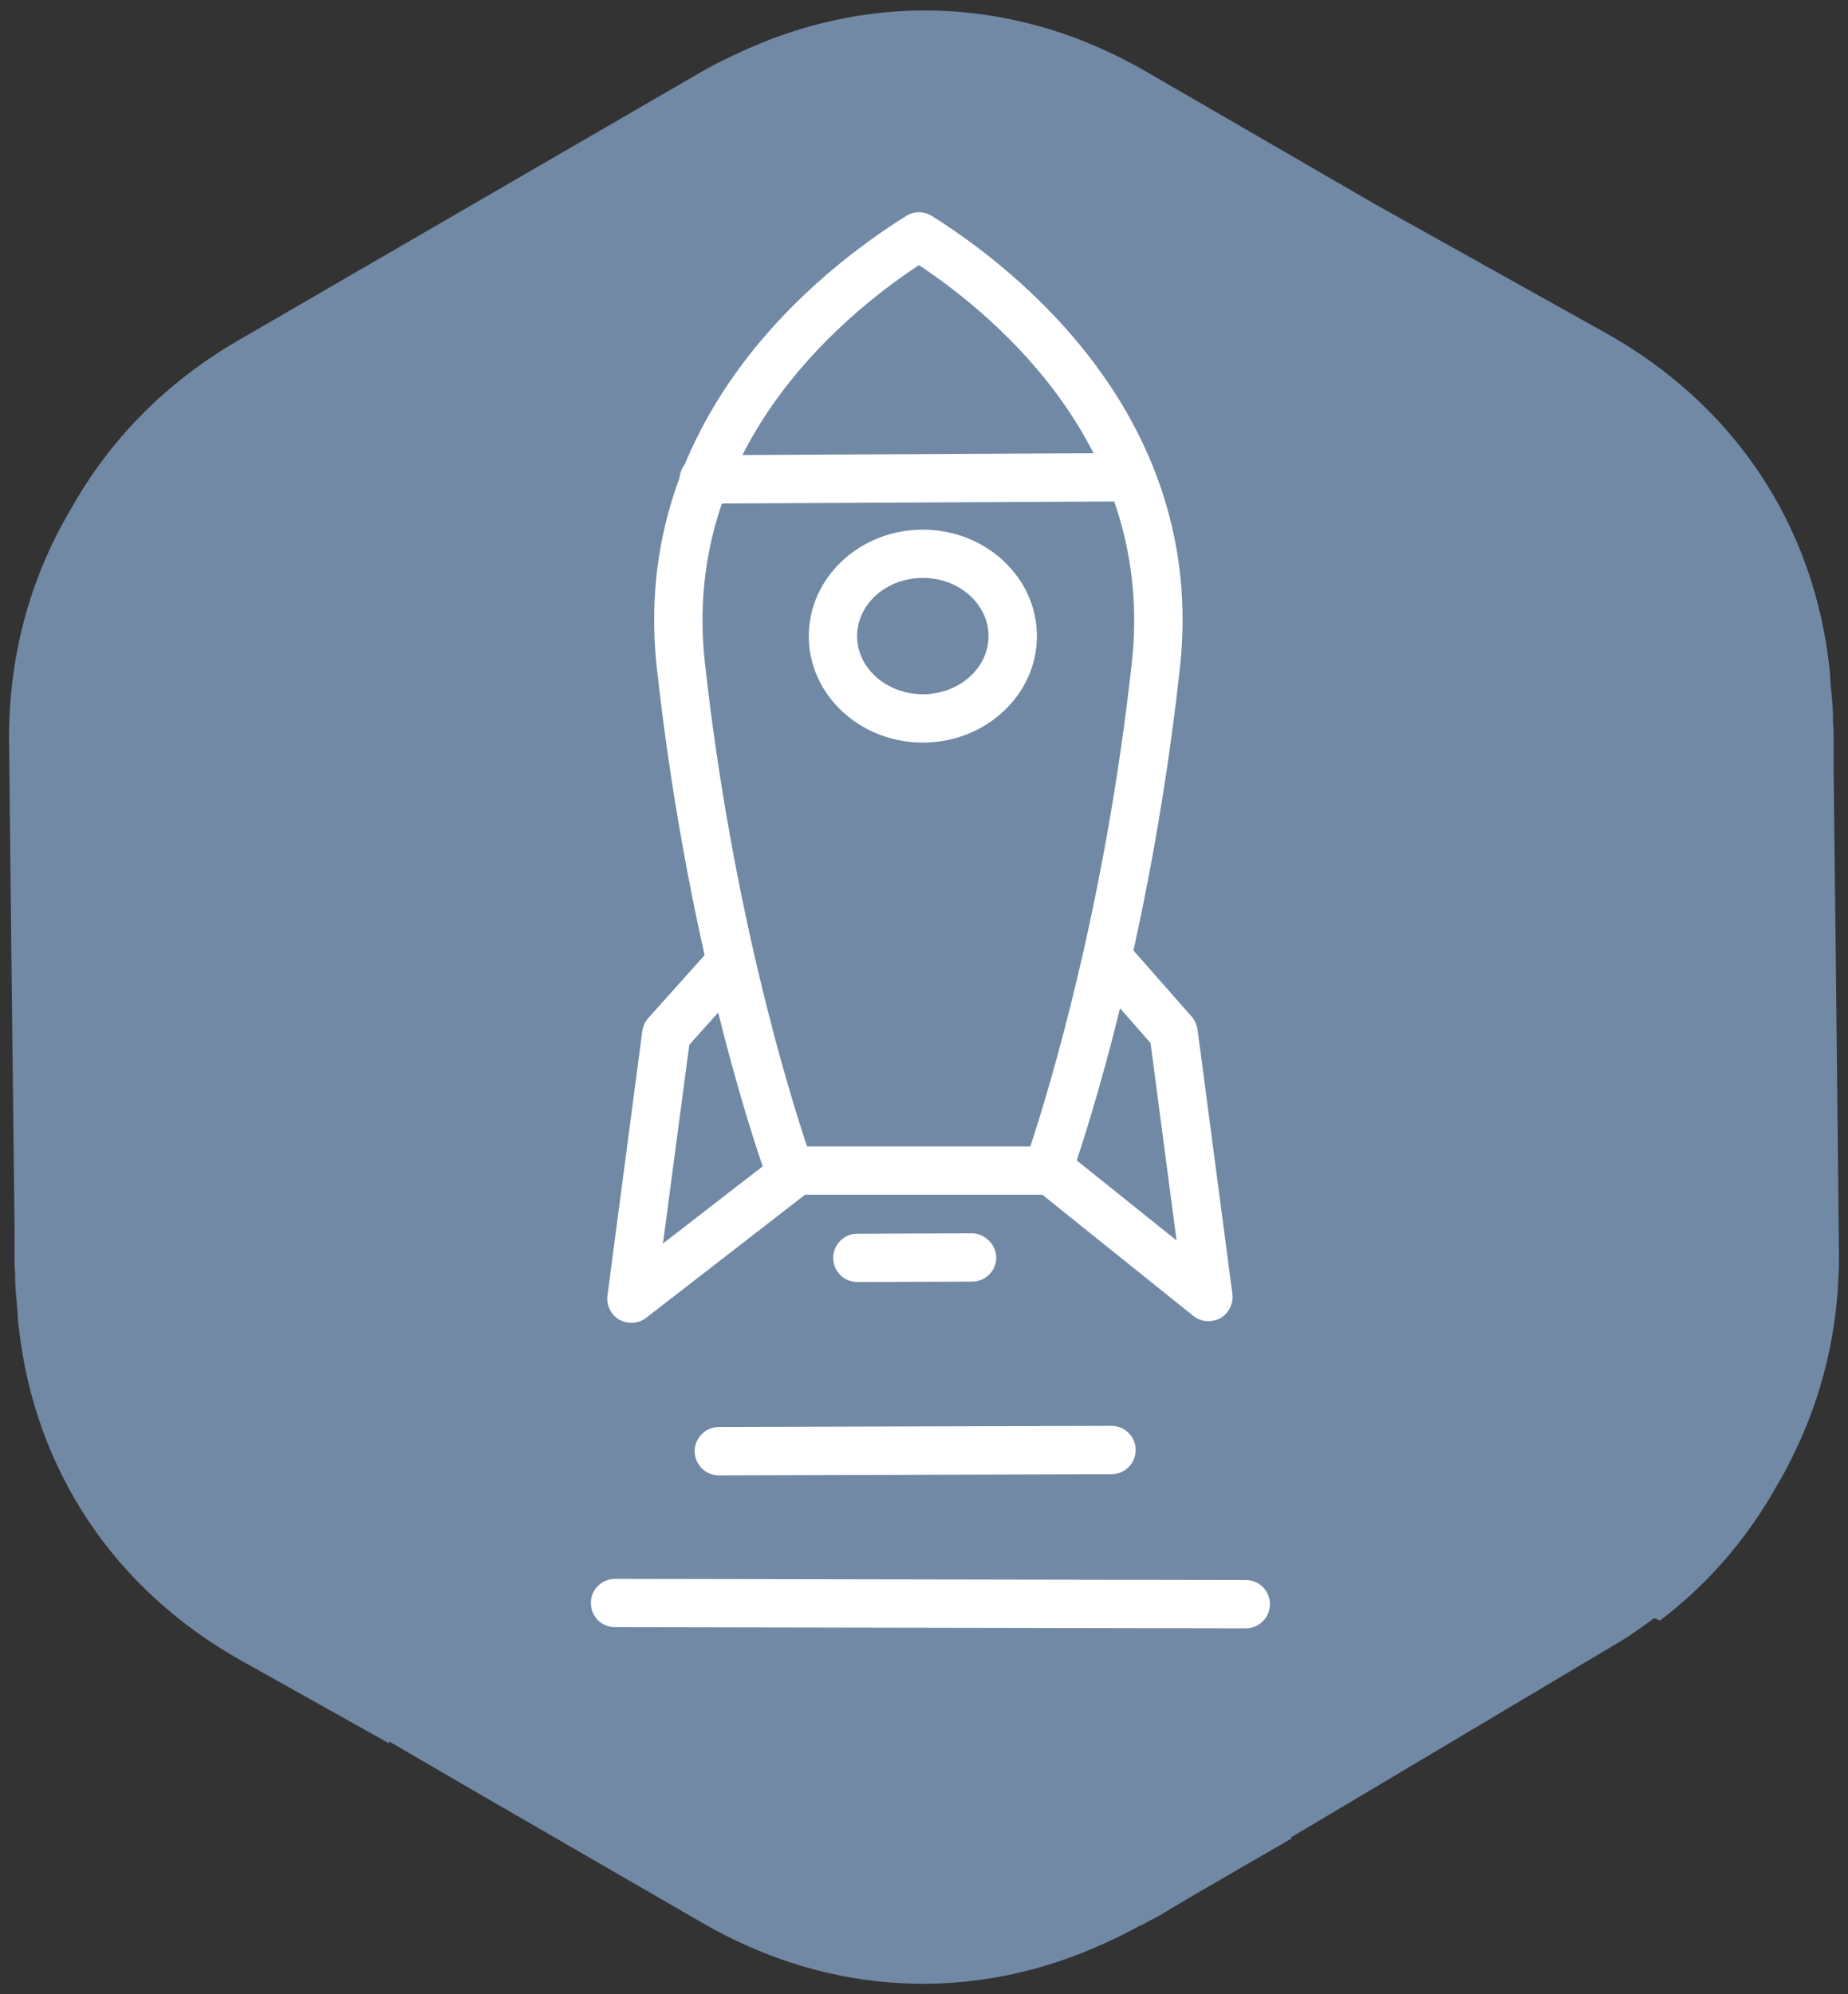
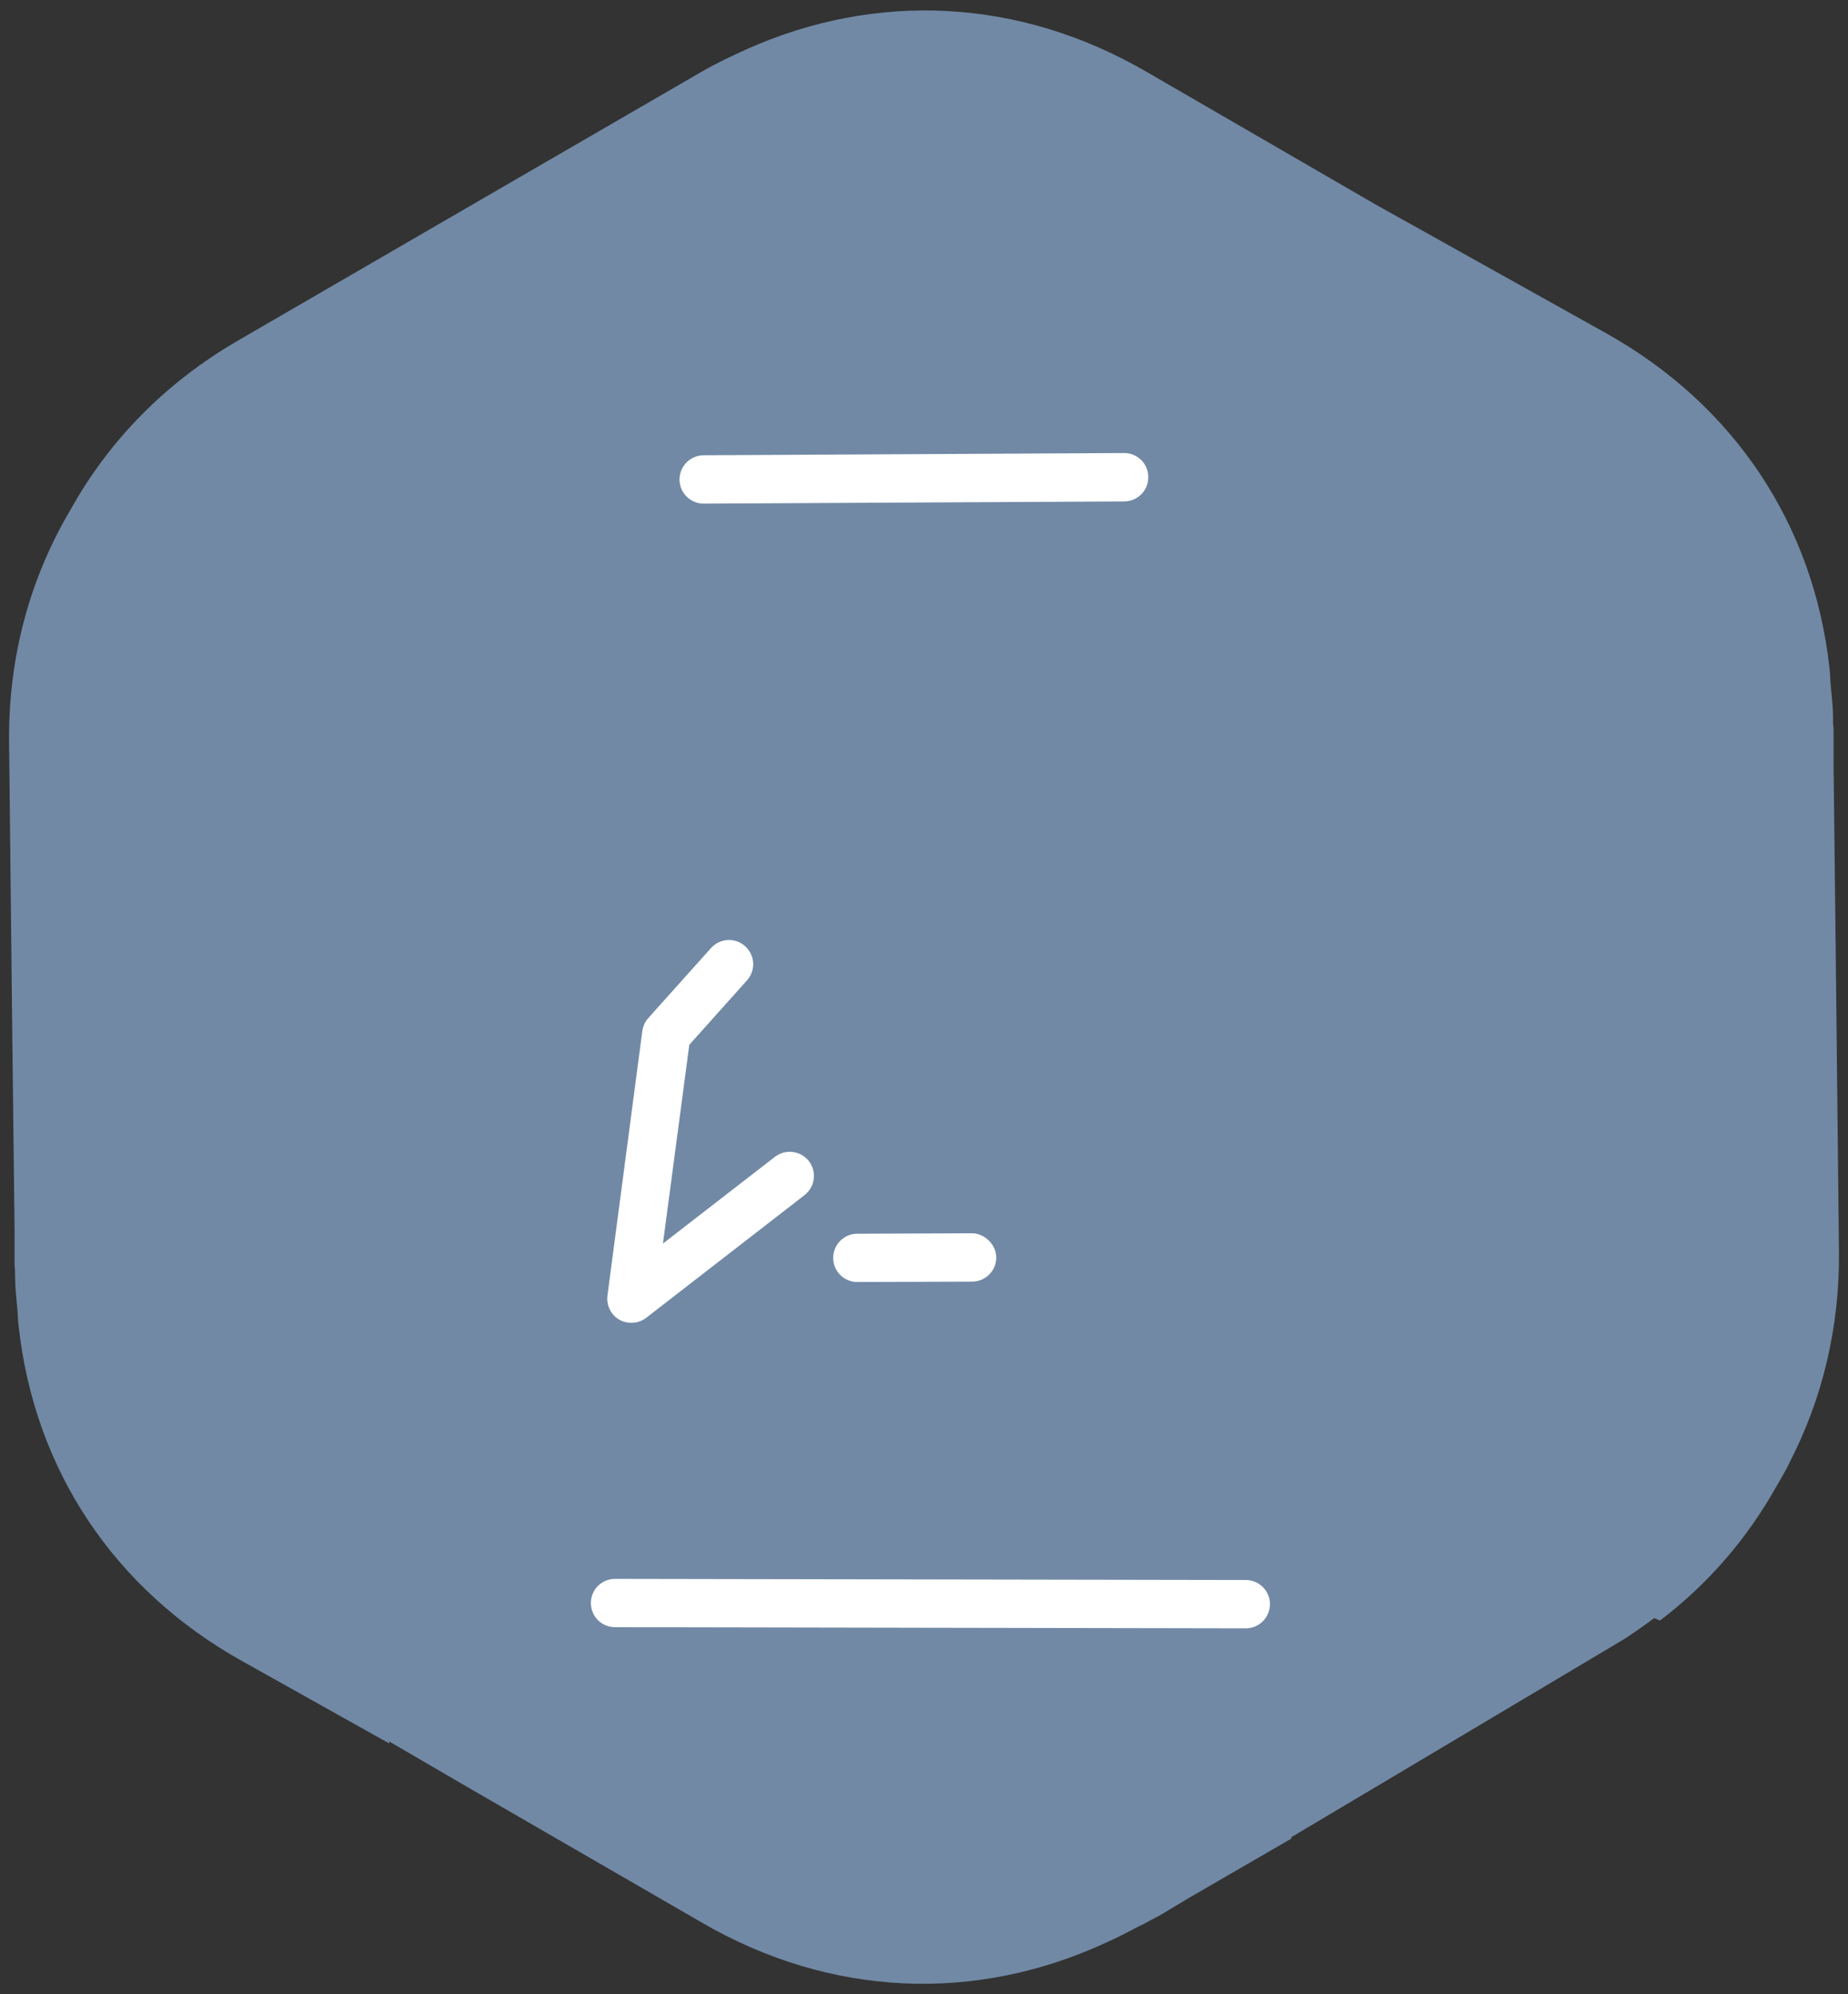
<svg xmlns="http://www.w3.org/2000/svg" width="38" height="41" viewBox="0 0 38 41" fill="none">
  <rect x="0" y="0" width="38" height="41" fill="#333333" stroke="none" />
  <g clip-path="url(#clip0_819_1449)">
    <path d="M22.748 39.936C22.955 39.845 23.16 39.738 23.361 39.633C23.428 39.592 23.503 39.567 23.57 39.527L23.66 39.477C23.718 39.444 23.776 39.42 23.834 39.387L24.446 39.02L26.565 37.793C26.561 37.789 26.547 37.782 26.544 37.776L28.557 36.579L33.282 33.767C33.54 33.616 33.778 33.439 34.015 33.267C34.054 33.283 34.104 33.307 34.135 33.316C35.141 32.551 35.939 31.611 36.532 30.552C36.609 30.422 36.684 30.292 36.754 30.159C36.77 30.129 36.785 30.097 36.799 30.065C37.471 28.765 37.83 27.297 37.814 25.726L37.755 20.232L37.703 15.705V15.005C37.703 14.951 37.692 14.903 37.692 14.851V14.702C37.687 14.48 37.659 14.264 37.641 14.048C37.633 13.942 37.633 13.831 37.618 13.727C37.295 10.795 35.667 8.326 33.023 6.849L28.268 4.194L23.57 1.473C20.958 -0.042 18.015 -0.183 15.335 1.02C15.334 1.022 15.331 1.023 15.328 1.023V1.024C15.027 1.16 14.727 1.301 14.432 1.472L9.649 4.244L4.895 7.001C3.4 7.867 2.242 9.06 1.458 10.466C0.618 11.878 0.166 13.512 0.187 15.276L0.247 20.771L0.3 25.321V25.995C0.3 26.049 0.309 26.098 0.309 26.152L0.312 26.297C0.314 26.514 0.342 26.725 0.359 26.941C0.369 27.052 0.369 27.167 0.385 27.278C0.71 30.208 2.336 32.675 4.98 34.151L8.003 35.843C8.005 35.834 8.006 35.815 8.007 35.805L9.65 36.762L14.433 39.527C17.071 41.058 20.048 41.187 22.748 39.936Z" fill="#7189A5" />
-     <path d="M18.976 15.267C17.682 15.267 16.631 14.285 16.631 13.079C16.631 11.871 17.682 10.889 18.976 10.889C20.27 10.889 21.322 11.871 21.322 13.079C21.321 14.285 20.27 15.267 18.976 15.267ZM18.976 11.881C18.231 11.881 17.624 12.418 17.624 13.078C17.624 13.736 18.231 14.273 18.976 14.273C19.721 14.273 20.327 13.736 20.327 13.078C20.326 12.418 19.721 11.881 18.976 11.881Z" fill="white" />
-     <path d="M24.847 27.162C24.74 27.162 24.627 27.125 24.536 27.052L21.278 24.438C21.062 24.267 21.03 23.955 21.202 23.739C21.372 23.527 21.683 23.49 21.898 23.662L24.193 25.502L23.658 21.442L22.467 20.089C22.285 19.882 22.304 19.569 22.511 19.386C22.718 19.206 23.032 19.225 23.211 19.432L24.504 20.901C24.567 20.974 24.608 21.066 24.625 21.164L25.341 26.601C25.367 26.801 25.269 26.998 25.093 27.101C25.017 27.141 24.933 27.162 24.847 27.162Z" fill="white" />
    <path d="M12.983 27.196C12.899 27.196 12.814 27.175 12.735 27.132C12.562 27.031 12.465 26.835 12.491 26.635L13.207 21.201C13.222 21.098 13.263 21.007 13.329 20.932L14.62 19.491C14.805 19.286 15.117 19.269 15.32 19.451C15.526 19.635 15.545 19.948 15.361 20.154L14.174 21.48L13.632 25.566L15.935 23.783C16.154 23.616 16.464 23.656 16.633 23.871C16.801 24.09 16.76 24.4 16.544 24.57L13.287 27.093C13.198 27.162 13.091 27.196 12.983 27.196Z" fill="white" />
-     <path d="M21.54 24.562H16.24C16.031 24.562 15.845 24.434 15.775 24.239C15.71 24.063 14.182 19.867 13.506 13.728C12.941 8.585 16.902 5.52 18.635 4.439C18.795 4.339 18.998 4.338 19.16 4.439C20.882 5.519 24.825 8.584 24.263 13.727C23.59 19.867 22.073 24.062 22.008 24.238C21.937 24.434 21.751 24.562 21.54 24.562ZM16.595 23.569H21.186C21.55 22.468 22.719 18.676 23.274 13.619C23.75 9.277 20.562 6.558 18.896 5.45C17.221 6.558 14.015 9.277 14.494 13.619C15.052 18.683 16.228 22.471 16.595 23.569Z" fill="white" />
-     <path d="M14.469 10.354C14.197 10.354 13.974 10.134 13.973 9.86C13.972 9.586 14.192 9.362 14.468 9.36L23.113 9.314C23.116 9.314 23.116 9.314 23.118 9.314C23.39 9.314 23.612 9.534 23.612 9.808C23.614 10.082 23.395 10.306 23.118 10.309L14.473 10.354C14.471 10.354 14.471 10.354 14.469 10.354Z" fill="white" />
+     <path d="M14.469 10.354C14.197 10.354 13.974 10.134 13.973 9.86C13.972 9.586 14.192 9.362 14.468 9.36C23.116 9.314 23.116 9.314 23.118 9.314C23.39 9.314 23.612 9.534 23.612 9.808C23.614 10.082 23.395 10.306 23.118 10.309L14.473 10.354C14.471 10.354 14.471 10.354 14.469 10.354Z" fill="white" />
    <path d="M17.629 26.357C17.355 26.357 17.133 26.136 17.133 25.863C17.132 25.587 17.354 25.364 17.627 25.364L19.989 25.355C20.233 25.355 20.485 25.576 20.486 25.852C20.488 26.123 20.266 26.348 19.99 26.349L17.629 26.357Z" fill="white" />
-     <path d="M14.782 30.332C14.508 30.332 14.286 30.11 14.285 29.837C14.285 29.561 14.506 29.34 14.779 29.337L22.853 29.314C22.855 29.314 22.855 29.314 22.855 29.314C23.127 29.314 23.353 29.534 23.353 29.809C23.353 30.082 23.132 30.308 22.855 30.308L14.784 30.332C14.782 30.332 14.782 30.332 14.782 30.332Z" fill="white" />
    <path d="M25.617 33.477L12.646 33.453C12.37 33.453 12.15 33.23 12.15 32.955C12.15 32.682 12.371 32.46 12.647 32.46L25.619 32.483C25.89 32.484 26.114 32.705 26.114 32.981C26.112 33.254 25.891 33.477 25.617 33.477Z" fill="white" />
  </g>
  <defs>
    <clipPath id="clip0_819_1449">
      <rect width="38" height="41" fill="white" />
    </clipPath>
  </defs>
</svg>